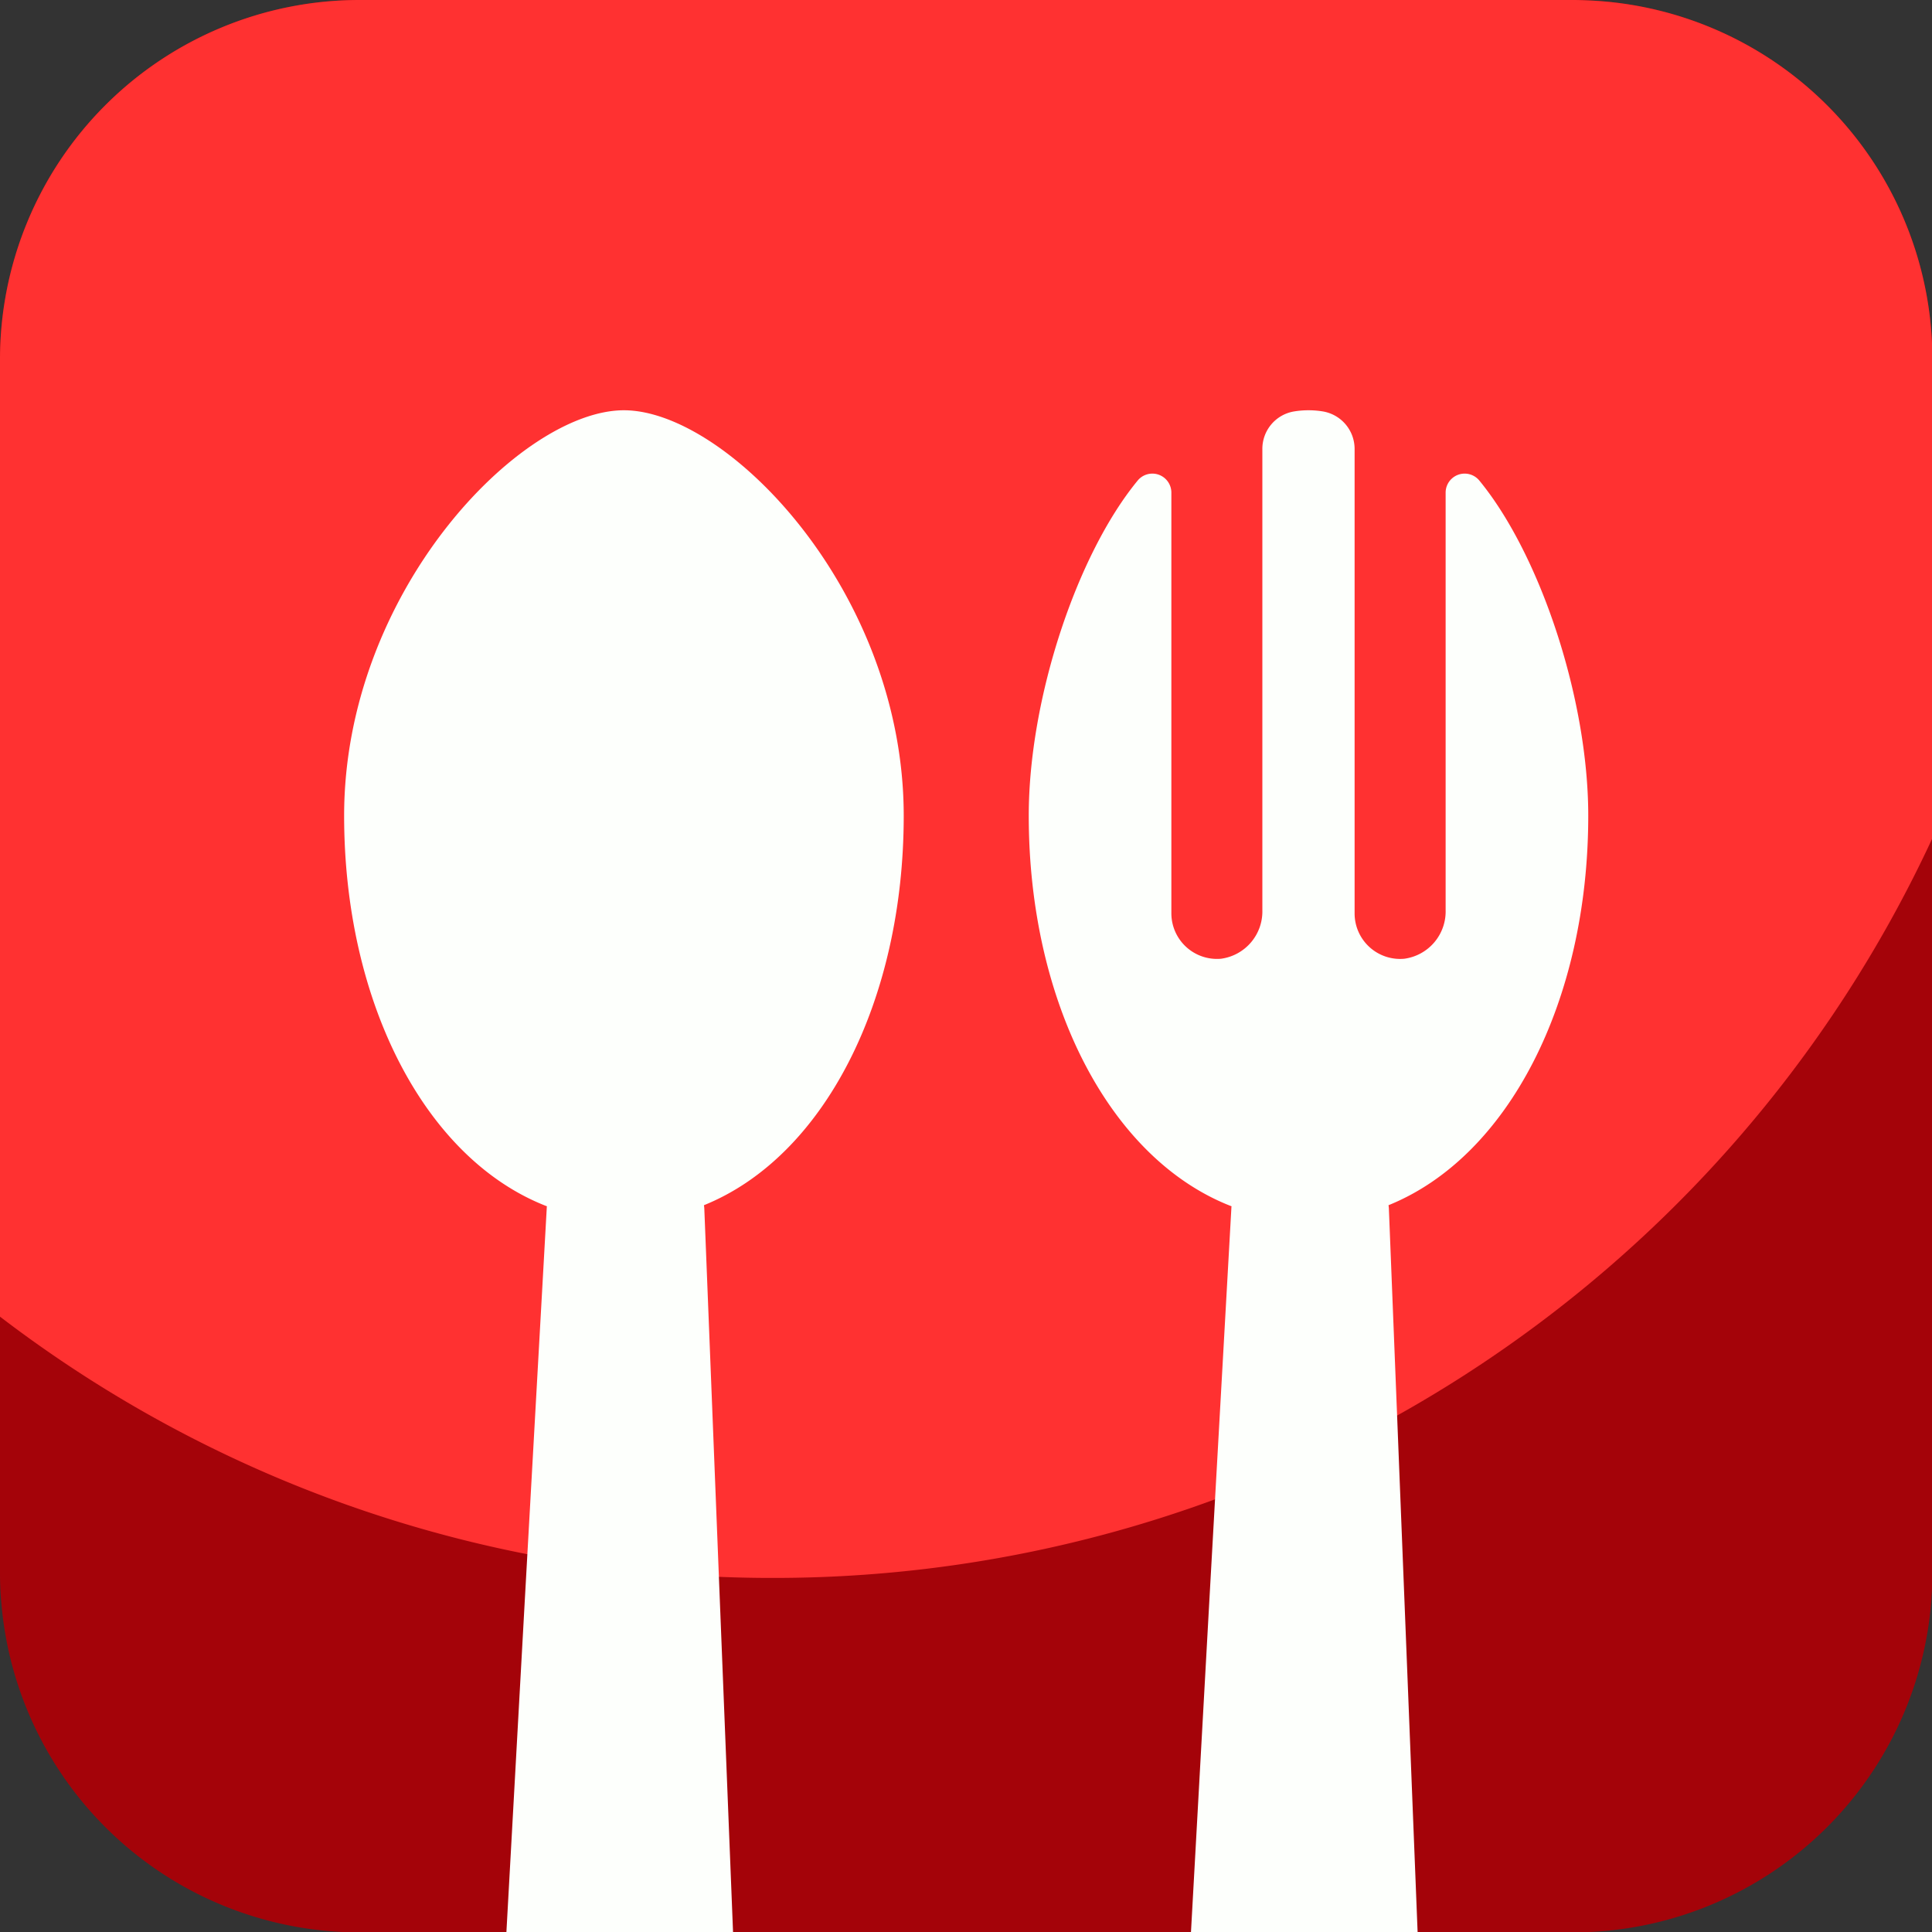
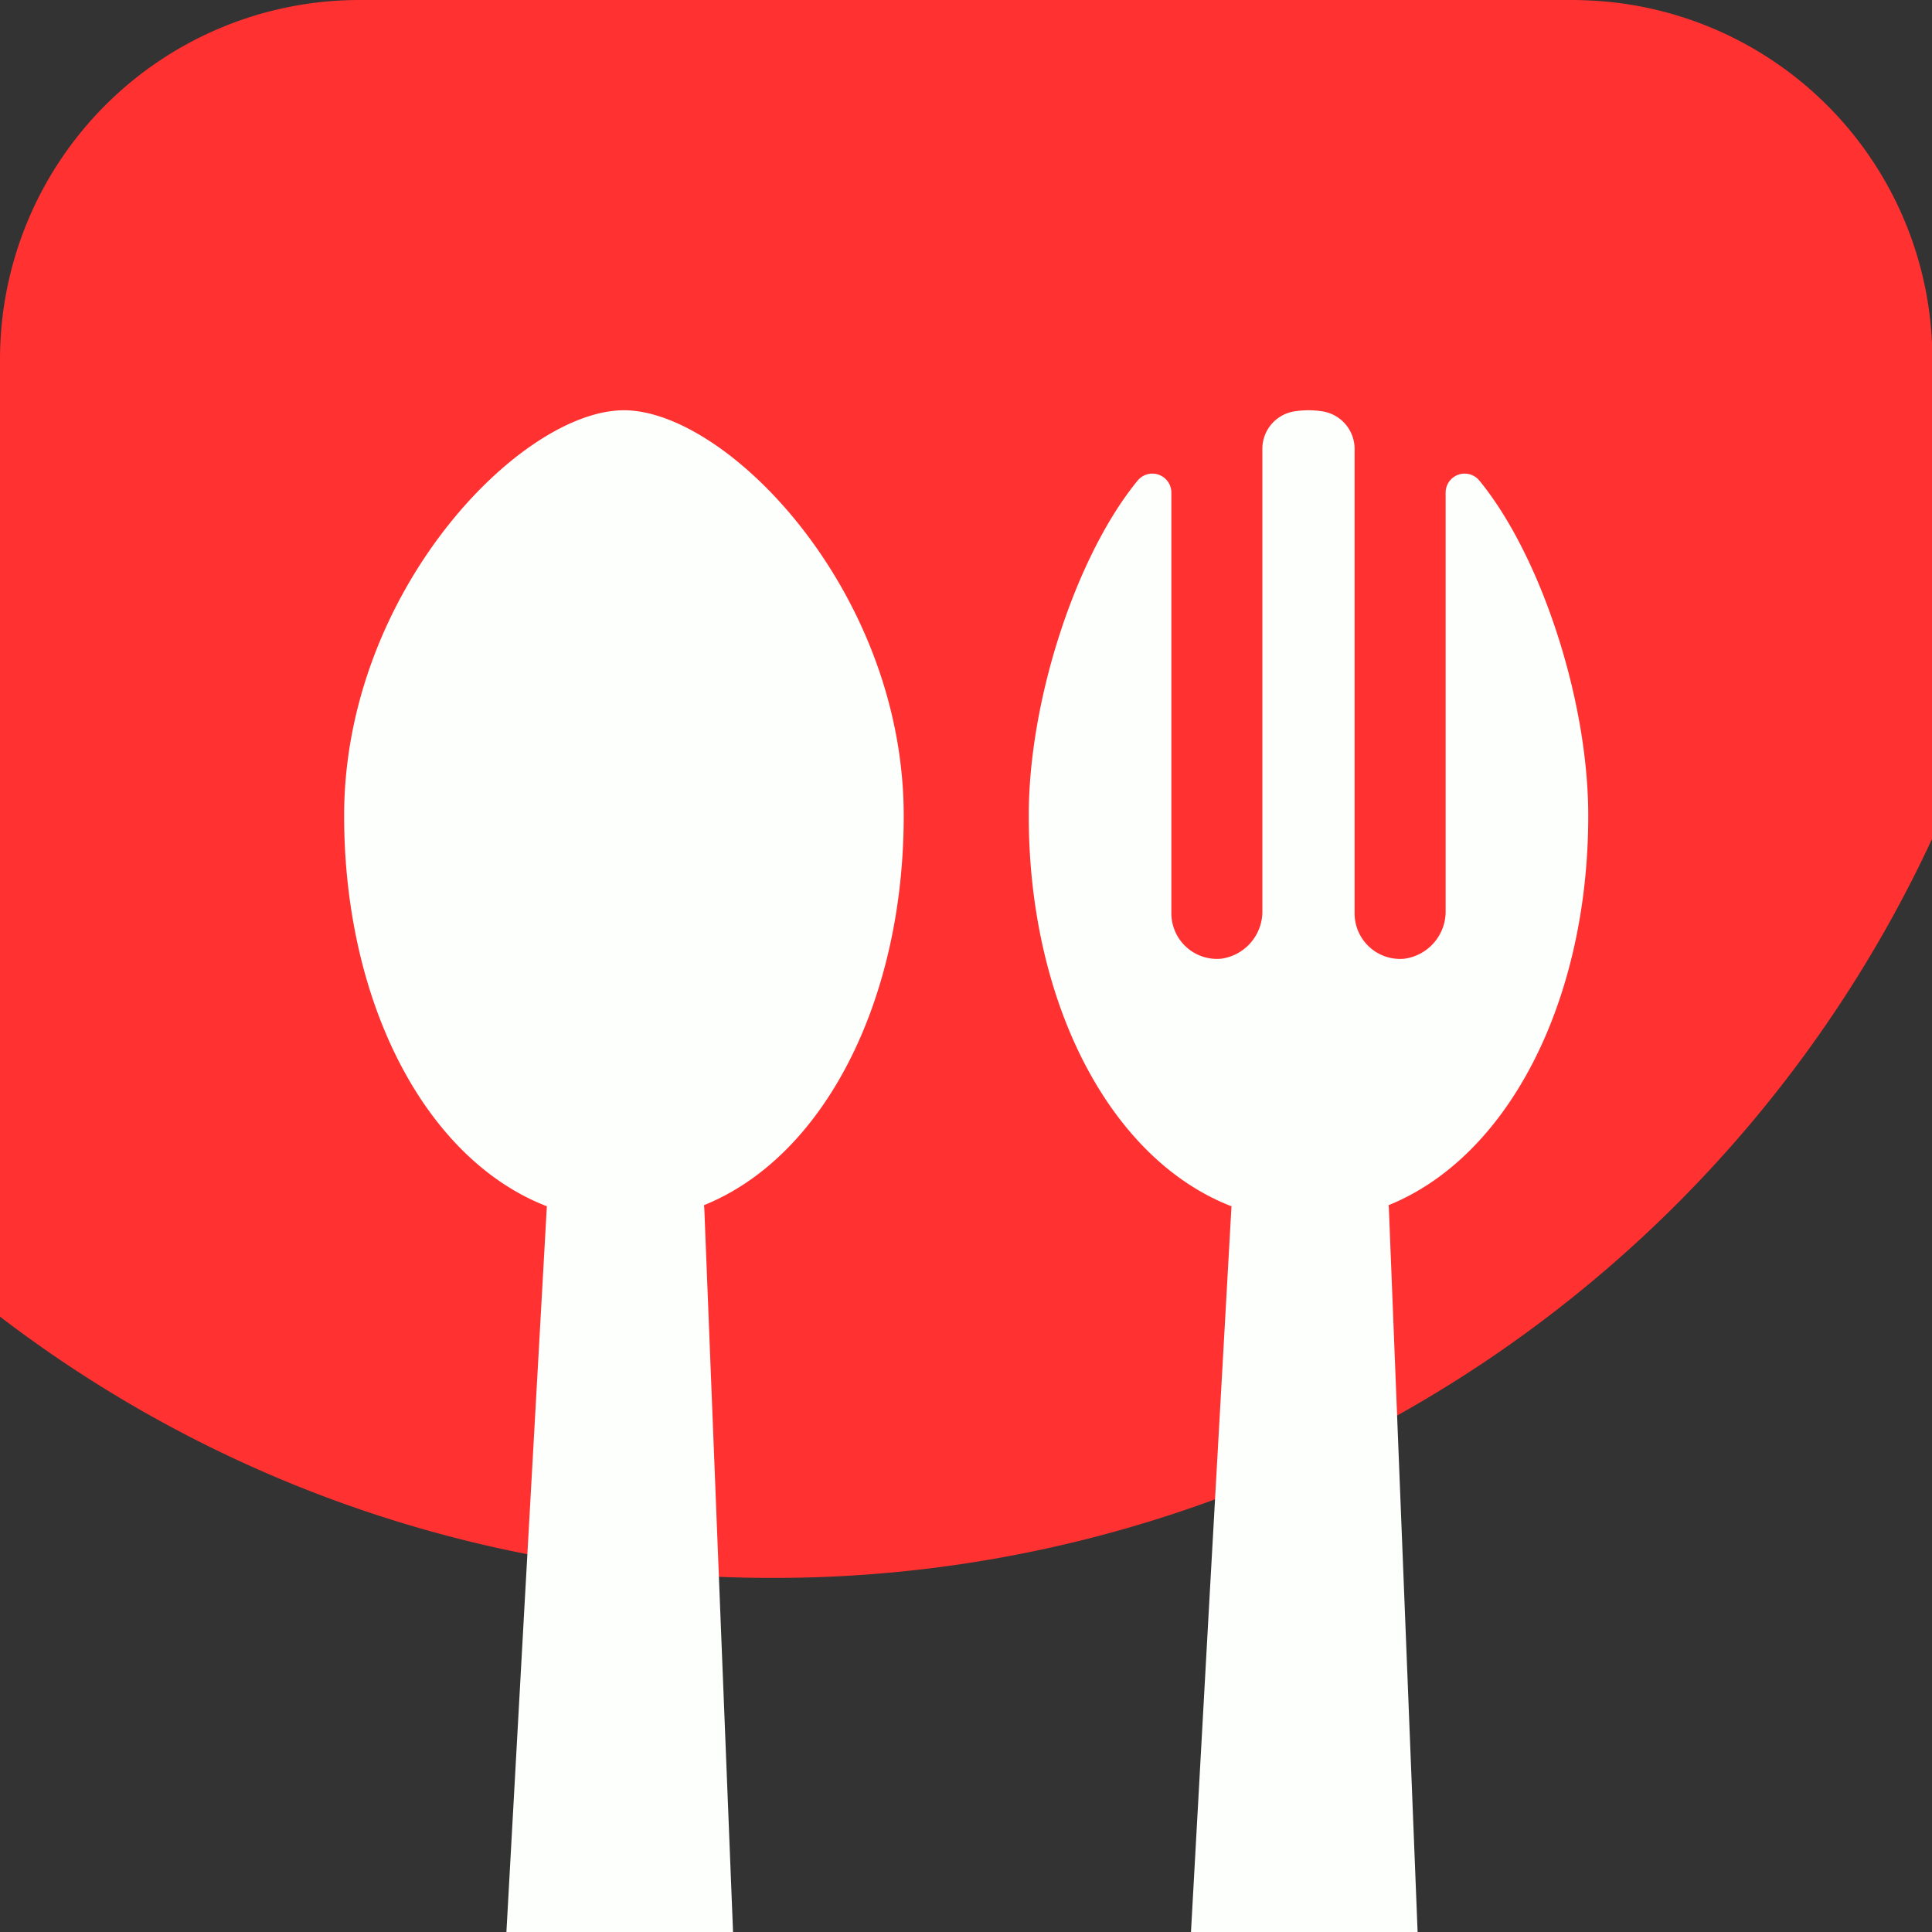
<svg xmlns="http://www.w3.org/2000/svg" fill="#000000" height="101.6" preserveAspectRatio="xMidYMid meet" version="1" viewBox="-0.0 -0.0 101.6 101.6" width="101.6" zoomAndPan="magnify">
  <rect x="-0.0" y="-0.0" width="101.6" height="101.6" fill="#333333" stroke="none" />
  <g>
    <g id="change1_1">
-       <path d="M101.62,18.89V82.72a18.9,18.9,0,0,1-18.9,18.9H18.9A18.894,18.894,0,0,1,.07,84.28C.02,83.77,0,83.25,0,82.72V18.89A18.9,18.9,0,0,1,18.9,0H82.72c.26,0,.52.01.77.02A18.892,18.892,0,0,1,101.62,18.89Z" fill="#a40309" />
-     </g>
+       </g>
    <g id="change2_1">
      <path d="M101.62,18.89V44.08a67.15,67.15,0,0,1-60.93,38.9A66.791,66.791,0,0,1,0,69.24V18.89A18.9,18.9,0,0,1,18.9,0H82.72c.26,0,.52.01.77.02A18.892,18.892,0,0,1,101.62,18.89Z" fill="#ff3131" />
    </g>
    <g fill="#fdfffc" id="change3_1">
      <path d="M32.81,21.575c-5.437,0-14.713,9.545-14.713,21.319,0,9.822,4.264,18.07,10.665,20.543l0,.013a.277.277,0,0,0-.01.09L27.59,84.3l-.96,17.32H38.55L37.86,84.3l-.82-20.7a1.492,1.492,0,0,0-.02-.21l0-.011c6.313-2.548,10.505-10.745,10.505-20.485C47.523,31.12,38.247,21.575,32.81,21.575Z" />
      <path d="M83.523,42.894c0-6.148-2.531-13.728-5.723-17.617a1,1,0,0,0-1.777.639V47.865a2.51,2.51,0,0,1-2.18,2.554,2.394,2.394,0,0,1-2.607-2.385V23.615a2,2,0,0,0-1.659-1.977,4.7,4.7,0,0,0-1.534,0,1.994,1.994,0,0,0-1.658,1.977v24.25a2.51,2.51,0,0,1-2.18,2.554A2.4,2.4,0,0,1,61.6,48.034V25.916a1,1,0,0,0-1.777-.639C56.628,29.166,54.1,36.746,54.1,42.894c0,9.822,4.264,18.07,10.665,20.543l0,.013a.277.277,0,0,0-.01.09L63.59,84.3l-.96,17.32H74.55l-.78-19.65L73.04,63.6a1.492,1.492,0,0,0-.02-.21l0-.011C79.331,60.831,83.523,52.634,83.523,42.894Z" />
    </g>
  </g>
</svg>